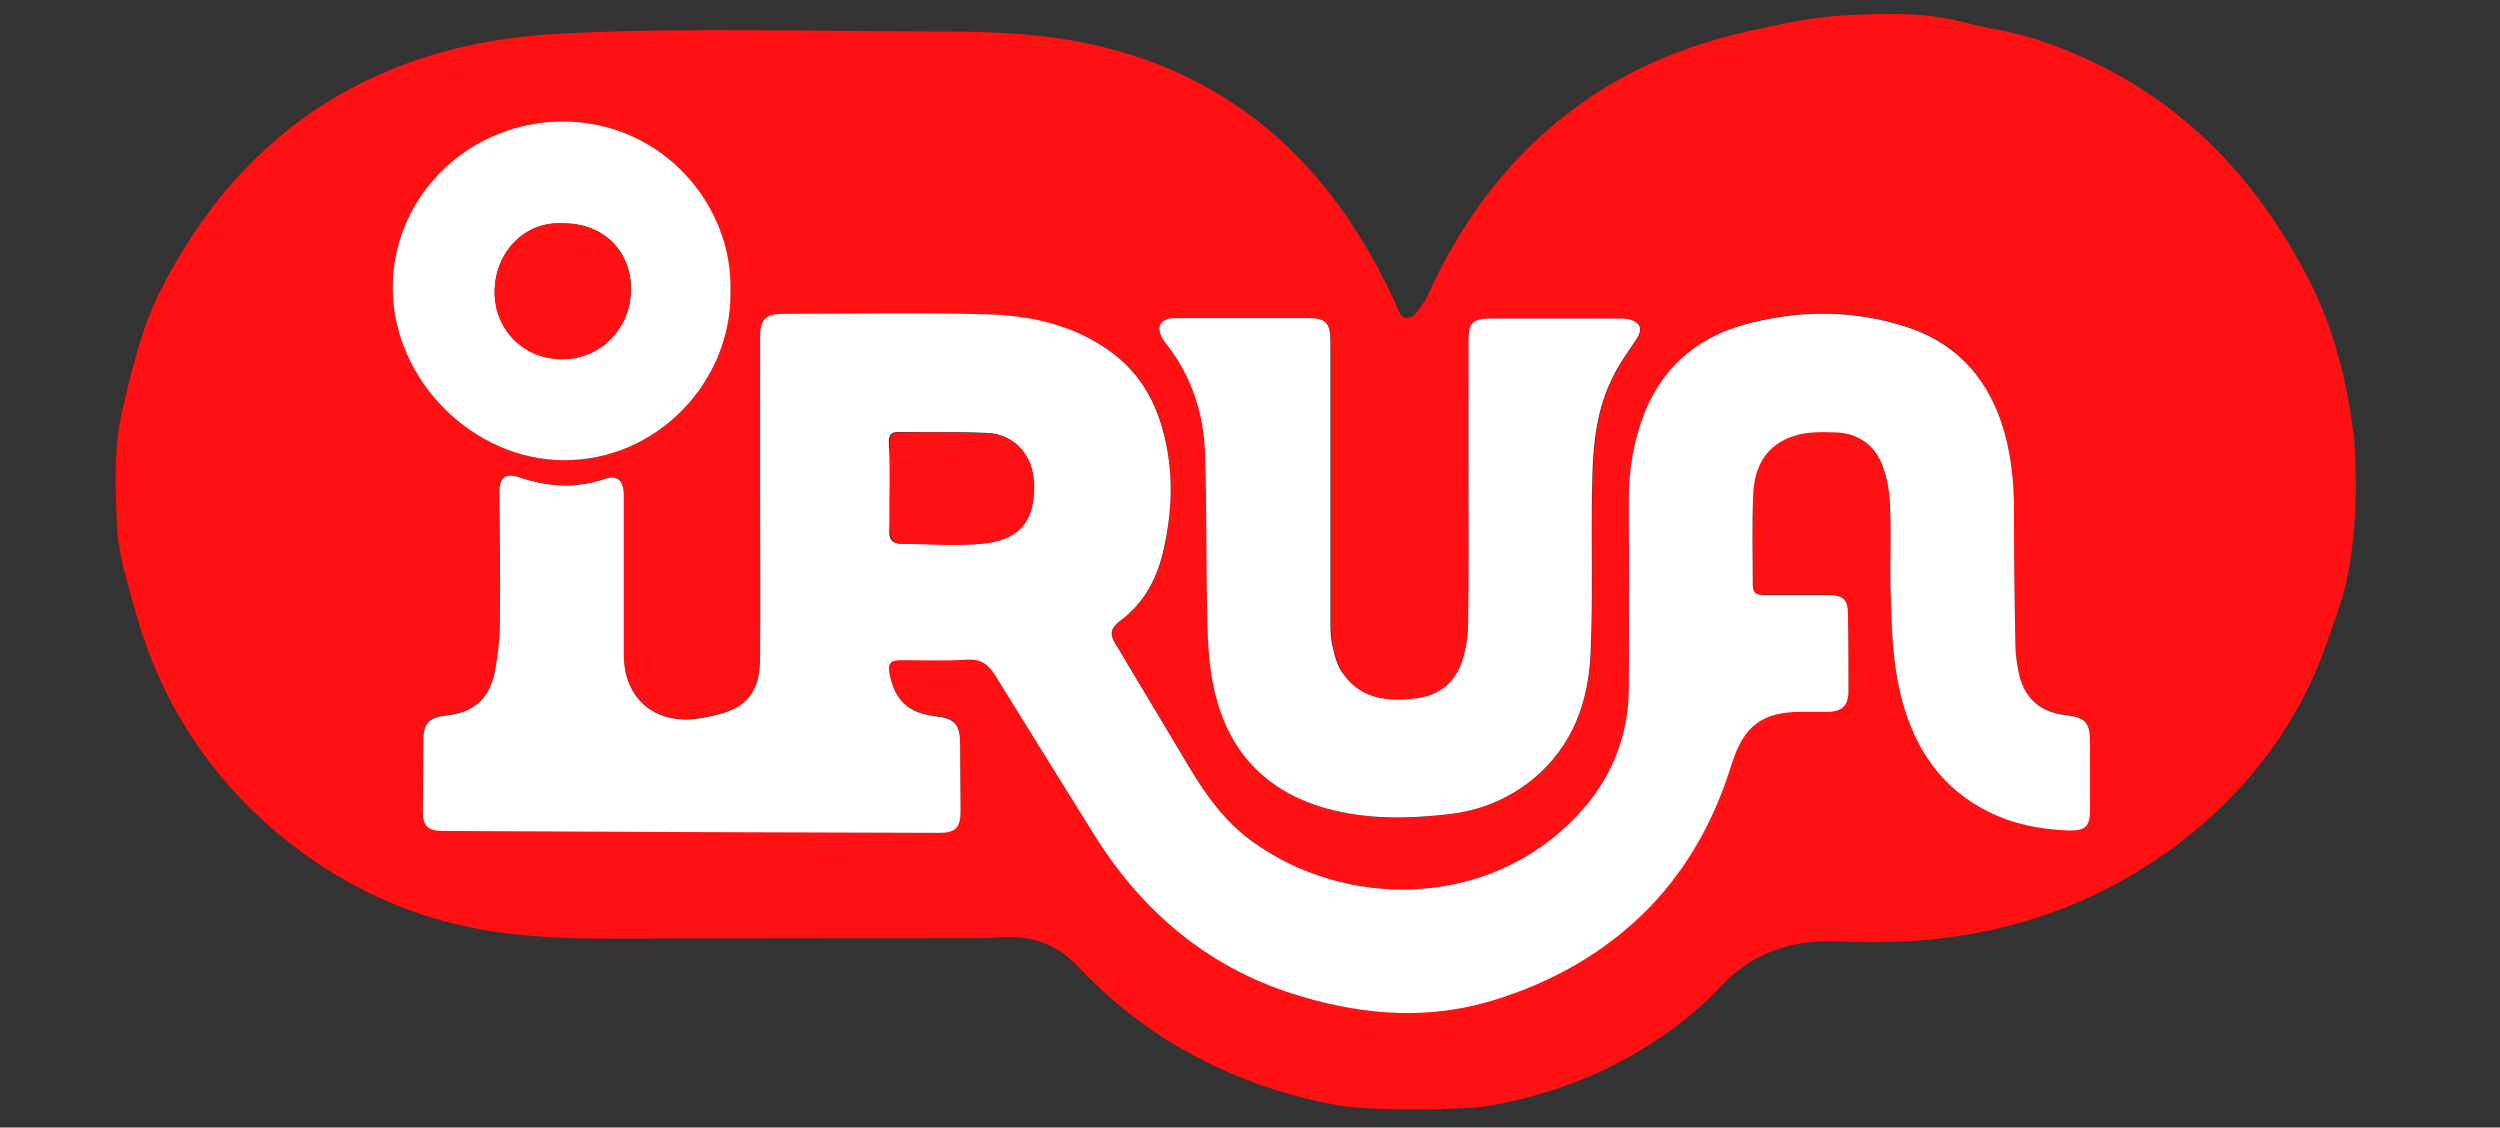
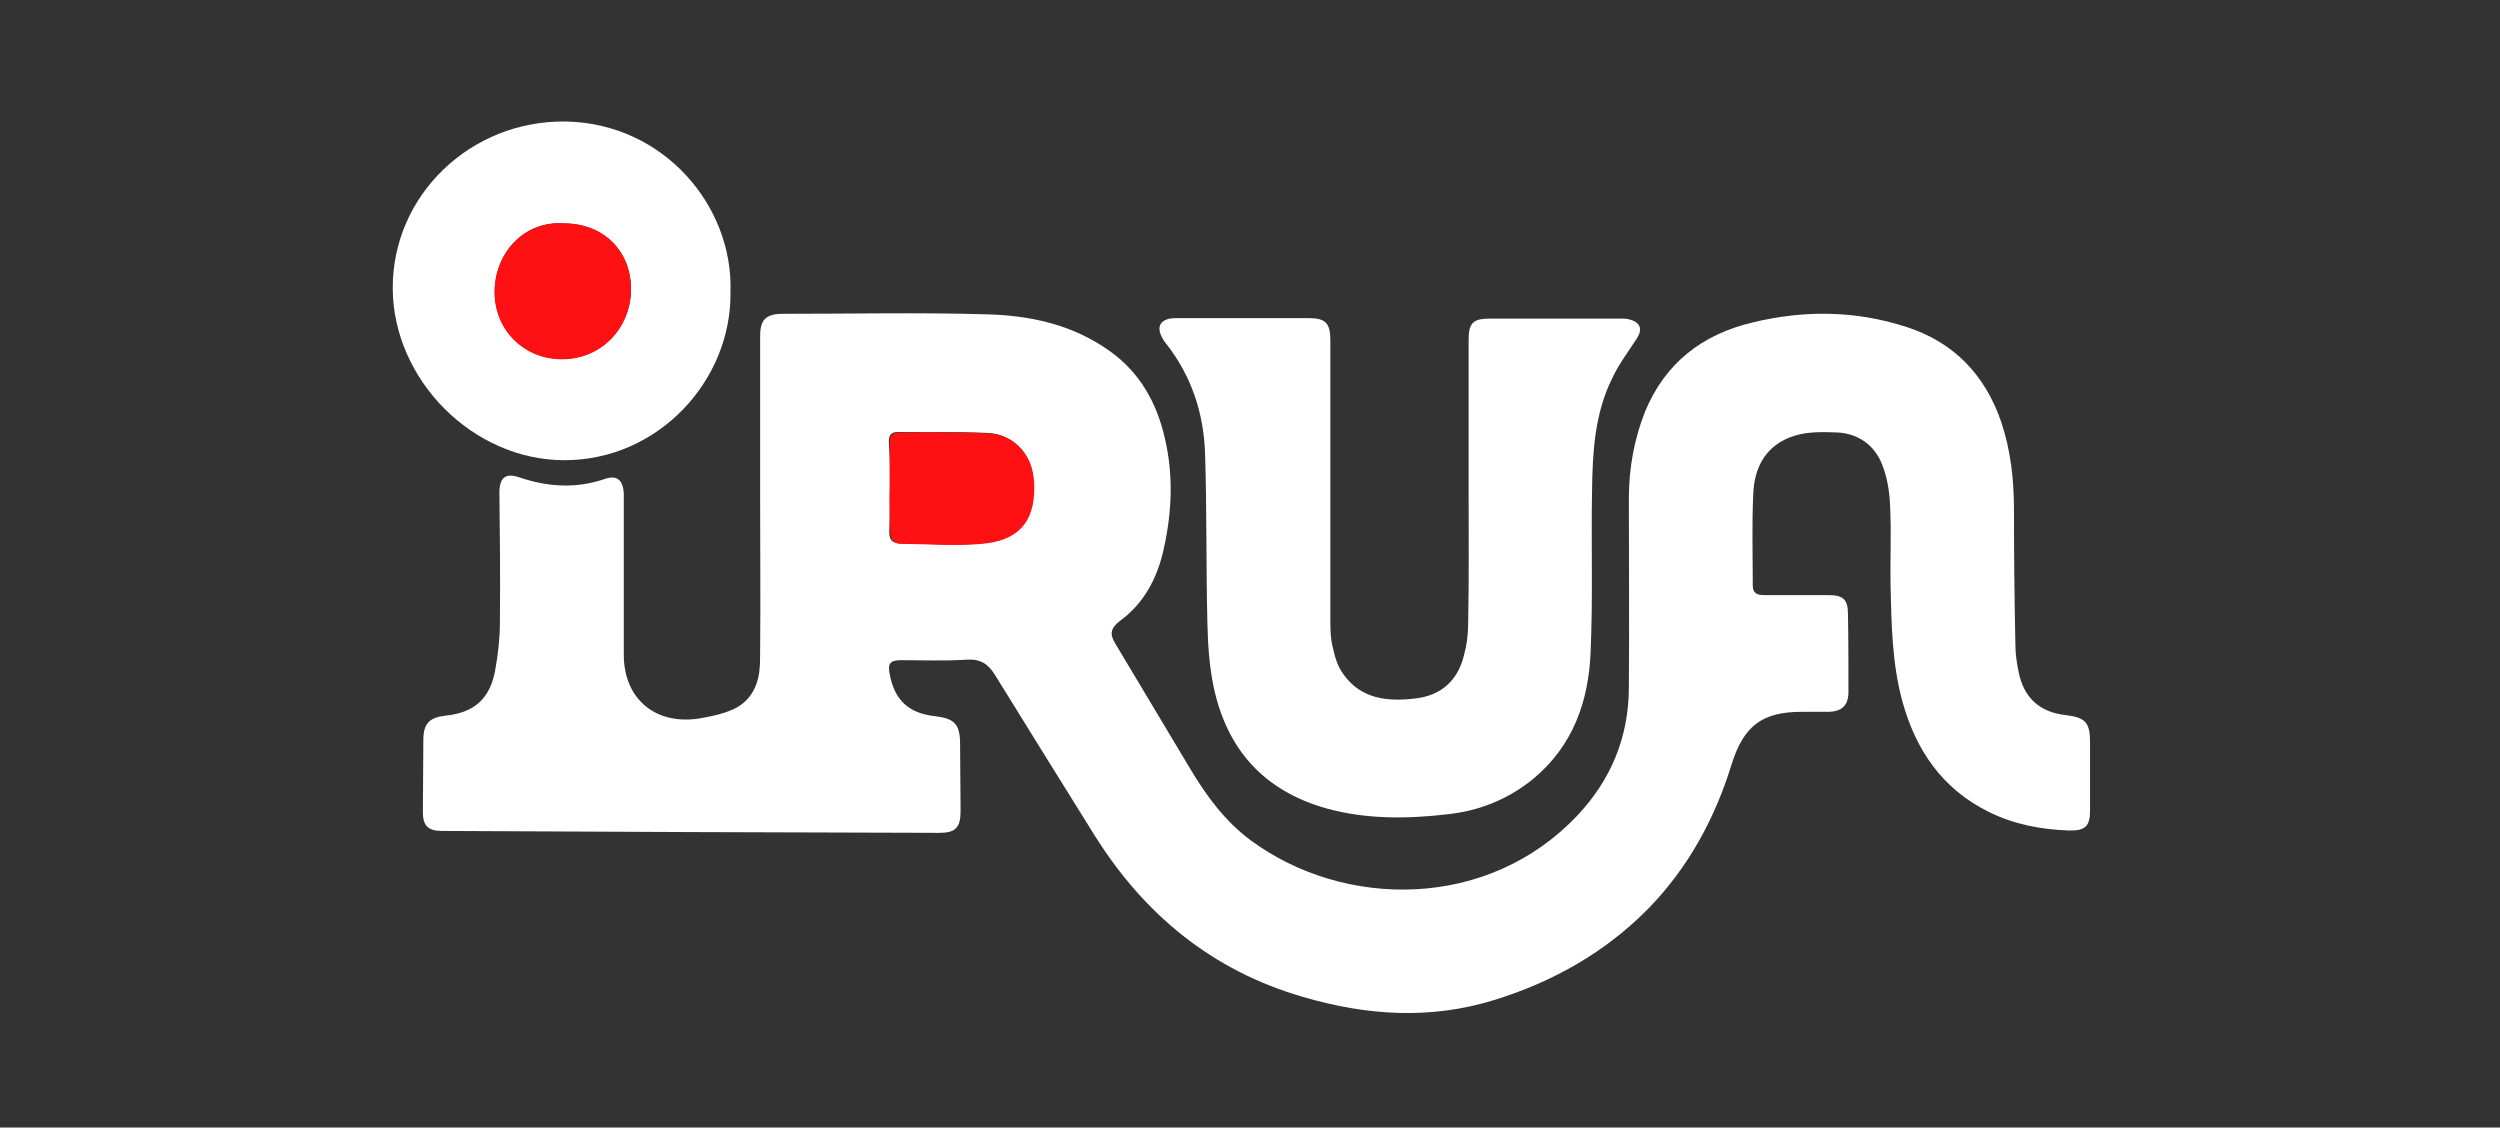
<svg xmlns="http://www.w3.org/2000/svg" id="Capa_1" x="0" y="0" viewBox="0 0 522.6 235.7" style="enable-background:new 0 0 522.6 235.7" xml:space="preserve">
  <rect x="0" y="0" width="522.6" height="235.7" fill="#333333" stroke="none" />
  <style>.st2{fill:#ff1012}.st3{fill:#fff}</style>
-   <path class="st2" d="M491.9 112.5c-1.2 11.2-2.8 13.8-5 20.5-5.9 17.6-16.6 32-31.4 43.3-20.9 15.8-44.8 21.8-70.7 20.5-10.1-.5-18.4 2.2-25.3 9.6-5.1 5.5-11.2 10-17.7 13.8-9.8 5.7-20.3 9.3-31.4 11.1-1.2.2-16.2 1.3-29.2 0-11.6-1.9-22.5-5.6-32.8-11.3-8.7-4.8-16.5-11-23.3-18.2-4.3-4.6-9.6-6.2-15.6-5.9-1.3.1-2.5.2-3.8.2-27 0-54 .1-81 .1-5.7 0-11.4-.3-17.1-.9-19.6-2.1-36.8-9.8-51.6-22.9-14-12.4-23.3-27.9-28.1-46-1.4-5.2-3.1-10.5-3.4-15.8-.4-8.3-.8-16.7 1.1-25 2-8.5 4-17 7.9-24.8C51 26.3 79.8 8.8 117.6 7c26.7-1.3 53.6-.4 80.3-.4 10.4 0 20.7.5 30.9 2.8 14.3 3.2 27.1 9.5 38.1 19.2 10.8 9.6 18.5 21.3 24.6 34.3.7 1.4 1.1 4 3.1 3.5 1.4-.3 2.3-2.4 3.4-3.7 0-.1.1-.1.1-.2 7.7-17.2 18.7-31.7 34.5-42.3 10-6.7 21-11 32.6-13.6 6.3-1.4 12.6-2.9 19-3.3 8.7-.5 17.5-.9 26.1 1.3 5.2 1.4 10.6 2 15.7 3.7 25.5 8.5 43.6 25.4 56 48.9 5.2 9.8 8.2 20.4 9.7 31.5.4 1.4 1.4 12.6.2 23.8zm-333-8.2c0 10.6.1 21.2 0 31.7 0 1.5 0 3-.2 4.5-.5 3.5-2.2 6.3-5.5 7.7-2.2 1-4.7 1.5-7.1 1.9-9.1 1.4-15.6-4.1-15.7-13.3v-33.3c0-3.1-1.3-4.4-3.9-3.5-6 2.1-11.9 1.8-17.9-.3-2.9-1-4.2 0-4.2 3.2 0 9.1.2 18.2.1 27.2 0 3.4-.4 6.7-1 10-1.1 6-4.4 8.8-10.4 9.4-3.4.4-4.6 1.6-4.6 5.1 0 5-.1 10.1-.1 15.1 0 2.9 1 3.9 4 3.9 34.7.1 69.3.3 104 .4 3.3 0 4.4-1.1 4.4-4.5 0-4.7 0-9.3-.1-14 0-4.3-1.1-5.5-5.3-5.9-5.5-.6-8.4-3.3-9.4-8.7-.4-2.3.1-3 2.5-3 4.5 0 9 .2 13.5-.1 2.9-.2 4.5.8 6 3.2 6.8 11.2 13.8 22.3 20.8 33.5 10.4 16.6 24.6 28.3 43.6 33.8 13.3 3.9 26.6 4.8 40.1.6 12.2-3.8 23-9.9 32-19 8.4-8.6 14-18.9 17.5-30.3 2.5-8 6.3-10.9 14.6-10.9 1.8 0 3.6.1 5.4 0 2.9 0 4.4-1.3 4.4-4.2 0-5.4 0-10.8-.1-16.2-.1-3.1-1-4-4.1-4h-13.5c-1.4 0-2.3-.4-2.3-2 0-6.4-.1-12.8.1-19.1.2-5.8 2.8-10.4 8.6-12.2 2.8-.9 5.9-.8 8.9-.7 4.4.2 7.8 2.6 9.4 6.6 1.1 2.7 1.6 5.8 1.7 8.7.3 5.5 0 11.1.1 16.7.2 8.2.3 16.4 2.5 24.3 2.9 10.1 8.4 18.2 18 23 5.3 2.6 10.9 3.7 16.7 3.9 3.3.1 4.4-.8 4.5-4.1V155c0-4.1-1-5.1-5-5.6-5.4-.6-8.8-3.6-9.9-8.9-.4-1.9-.7-3.9-.7-5.8-.2-9.4-.3-18.9-.3-28.3 0-6.3-.7-12.5-2.7-18.4-3.4-9.8-9.9-16.7-19.9-19.8-10.6-3.4-21.2-3.5-32-.9C356 69.9 348.2 75.9 344 86c-2.4 5.8-3.4 11.9-3.4 18.2 0 13.1.1 26.3 0 39.4-.1 10.4-3.7 19.4-10.8 26.9-18.7 19.7-48.6 19.6-68.2 5.2-5.4-4-9.3-9.3-12.7-15-5.3-8.8-10.5-17.6-15.8-26.4-1.1-1.9-.7-3.2 1.1-4.5 5.1-3.8 7.9-9.1 9.2-15.2 1.6-7.6 1.9-15.3.2-23-1.7-7.4-5.2-13.7-11.5-18.2-7.8-5.6-16.7-7.4-26-7.7-14.1-.3-28.2-.1-42.3-.1-3.5 0-4.8 1.2-4.8 4.7-.1 11.4-.1 22.7-.1 34zm148.1-2.8c0 9.7.1 19.4 0 29 0 2.2-.3 4.5-.9 6.6-1.3 5.2-4.8 8.3-10.1 8.9-5.8.7-11.4.3-15.1-5.1-1.1-1.6-1.7-3.7-2.2-5.6-.4-2-.5-4-.5-6V71.2c0-3.7-1-4.7-4.6-4.7h-26.8c-.7 0-1.5 0-2.2.1-1.9.4-2.6 1.7-1.8 3.5.3.7.8 1.3 1.2 1.9 5.2 6.6 7.7 14.3 8 22.6.4 11.9.2 23.8.5 35.8.1 4.4.4 8.9 1.3 13.2 2.8 13.1 10.5 21.7 23.6 25.4 8.4 2.4 17 2.3 25.4 1.2 6.4-.8 12.5-3.1 17.7-7.3 8.4-6.9 11.6-16.3 12.1-26.6.5-11.2.1-22.3.3-33.5.1-8.1.6-16.3 4.2-23.7 1.4-2.9 3.5-5.6 5.2-8.4 1.2-1.9.7-3.3-1.5-3.9-.6-.2-1.3-.2-2-.2h-27.2c-3.6 0-4.5.9-4.5 4.5-.1 10.1-.1 20.3-.1 30.4zM152.7 61c.6-17.9-13.9-35.2-34.3-35.6-20-.3-36.3 15.4-36.2 34.9.1 19.1 16.7 35.8 35.7 35.9 19.8.1 35.1-16.7 34.8-35.2z" />
  <path class="st3" d="M158.9 104.3v-34c0-3.5 1.2-4.7 4.8-4.7 14.1 0 28.2-.3 42.3.1 9.2.2 18.2 2.1 26 7.7 6.3 4.5 9.8 10.8 11.5 18.2 1.8 7.7 1.5 15.3-.2 23-1.3 6.1-4.1 11.5-9.2 15.2-1.8 1.4-2.2 2.6-1.1 4.5 5.3 8.8 10.5 17.6 15.8 26.4 3.4 5.7 7.3 11 12.7 15 19.6 14.4 49.6 14.5 68.2-5.2 7.1-7.5 10.8-16.5 10.8-26.9.1-13.1 0-26.3 0-39.4 0-6.3 1.1-12.4 3.4-18.2 4.2-10.1 11.9-16.1 22.5-18.6 10.7-2.6 21.4-2.5 32 .9 10 3.2 16.5 10 19.9 19.8 2 5.9 2.7 12.1 2.7 18.4 0 9.4.1 18.9.3 28.3 0 1.9.3 3.9.7 5.8 1.1 5.3 4.4 8.3 9.9 8.9 4 .5 5 1.5 5 5.6v14.4c0 3.3-1.1 4.2-4.5 4.1-5.8-.2-11.5-1.3-16.7-3.9-9.7-4.8-15.2-12.9-18-23-2.2-8-2.3-16.2-2.5-24.3-.1-5.5.2-11.1-.1-16.7-.1-2.9-.6-6-1.7-8.7-1.6-4-5-6.4-9.4-6.6-3-.1-6.1-.2-8.9.7-5.8 1.8-8.4 6.4-8.6 12.2-.3 6.4-.1 12.8-.1 19.1 0 1.6.9 2 2.3 2h13.5c3.1 0 4.1.9 4.1 4 .1 5.4.1 10.8.1 16.2 0 2.9-1.4 4.2-4.4 4.2h-5.4c-8.3 0-12.1 3-14.6 10.9-3.5 11.4-9.1 21.7-17.5 30.3-9 9.1-19.8 15.2-32 19-13.5 4.2-26.8 3.3-40.1-.6-19-5.5-33.2-17.2-43.6-33.8-6.9-11.1-13.9-22.3-20.8-33.5-1.5-2.4-3.1-3.4-6-3.2-4.5.3-9 .1-13.5.1-2.4 0-3 .6-2.5 3 1 5.3 3.9 8.1 9.4 8.7 4.2.5 5.3 1.7 5.3 5.9 0 4.7.1 9.3.1 14 0 3.4-1.1 4.5-4.4 4.5-34.7-.1-69.3-.2-104-.4-2.9 0-4-1.1-4-3.9 0-5 .1-10.1.1-15.1 0-3.4 1.2-4.7 4.6-5.1 6-.6 9.3-3.5 10.4-9.4.6-3.3 1-6.7 1-10 .1-9.1 0-18.2-.1-27.2 0-3.2 1.3-4.2 4.2-3.2 5.9 2 11.8 2.4 17.9.3 2.6-.9 3.9.4 3.9 3.5v33.3c0 9.1 6.5 14.7 15.7 13.3 2.4-.4 4.9-.9 7.1-1.9 3.2-1.4 5-4.2 5.5-7.7.2-1.5.2-3 .2-4.5.1-10.6 0-21.2 0-31.8zm27.1-2.6s-.1 0 0 0c0 3.1 0 6.1-.1 9.2-.1 1.8.5 2.7 2.4 2.7 5.5 0 11.1.5 16.6 0 7.6-.6 11.3-4.3 11.1-11.9 0-.6 0-1.2-.1-1.8-.4-5.2-4.3-9.2-9.5-9.4-6.2-.3-12.4-.1-18.7-.2-1.5 0-1.9.7-1.9 2.1.2 3.1.2 6.2.2 9.3z" />
  <path class="st3" d="M307 101.5V71.1c0-3.6.9-4.5 4.5-4.5h27.2c.7 0 1.4 0 2 .2 2.2.6 2.7 2 1.5 3.9-1.8 2.8-3.8 5.4-5.2 8.4-3.7 7.5-4.1 15.6-4.2 23.7-.2 11.2.2 22.4-.3 33.5-.4 10.3-3.7 19.7-12.1 26.6-5.2 4.2-11.2 6.6-17.7 7.3-8.5 1-17 1.1-25.4-1.2-13.1-3.7-20.8-12.3-23.6-25.4-.9-4.3-1.2-8.8-1.3-13.2-.3-11.9-.1-23.9-.5-35.8-.3-8.2-2.8-15.9-8-22.6-.5-.6-.9-1.2-1.2-1.9-.8-1.8-.1-3.1 1.8-3.5.7-.1 1.5-.1 2.2-.1h26.8c3.6 0 4.6 1 4.6 4.7v58.1c0 2 0 4.1.5 6 .4 1.9 1 4 2.2 5.6 3.7 5.3 9.4 5.8 15.1 5.1 5.3-.6 8.8-3.7 10.1-8.9.6-2.2.9-4.4.9-6.6.2-9.7.1-19.3.1-29zM152.7 61c.3 18.4-15 35.3-34.9 35.2-19-.1-35.6-16.8-35.7-35.9-.1-19.5 16.3-35.2 36.2-34.9 20.5.4 35 17.7 34.4 35.6zm-34.8-14.3c-8.4-.6-14.6 6.3-14.5 14.5.1 7.7 6 13.6 13.6 13.8 8.5.3 14.8-6.4 14.9-14.4.1-8.1-5.8-13.9-14-13.9z" />
  <path class="st2" d="M186 101.7c0-3.1.1-6.1 0-9.2 0-1.4.4-2.1 1.9-2.1 6.2 0 12.4-.1 18.7.2 5.2.2 9 4.2 9.5 9.4.1.6.1 1.2.1 1.8.1 7.6-3.6 11.3-11.1 11.9-5.5.5-11.1 0-16.6 0-1.8 0-2.4-1-2.4-2.7-.1-3.2-.2-6.3-.1-9.3-.1 0 0 0 0 0zM117.9 46.7c8.3 0 14.1 5.8 14 14-.1 8-6.4 14.7-14.9 14.4-7.6-.2-13.5-6.1-13.6-13.8-.1-8.3 6.1-15.2 14.5-14.6z" />
</svg>